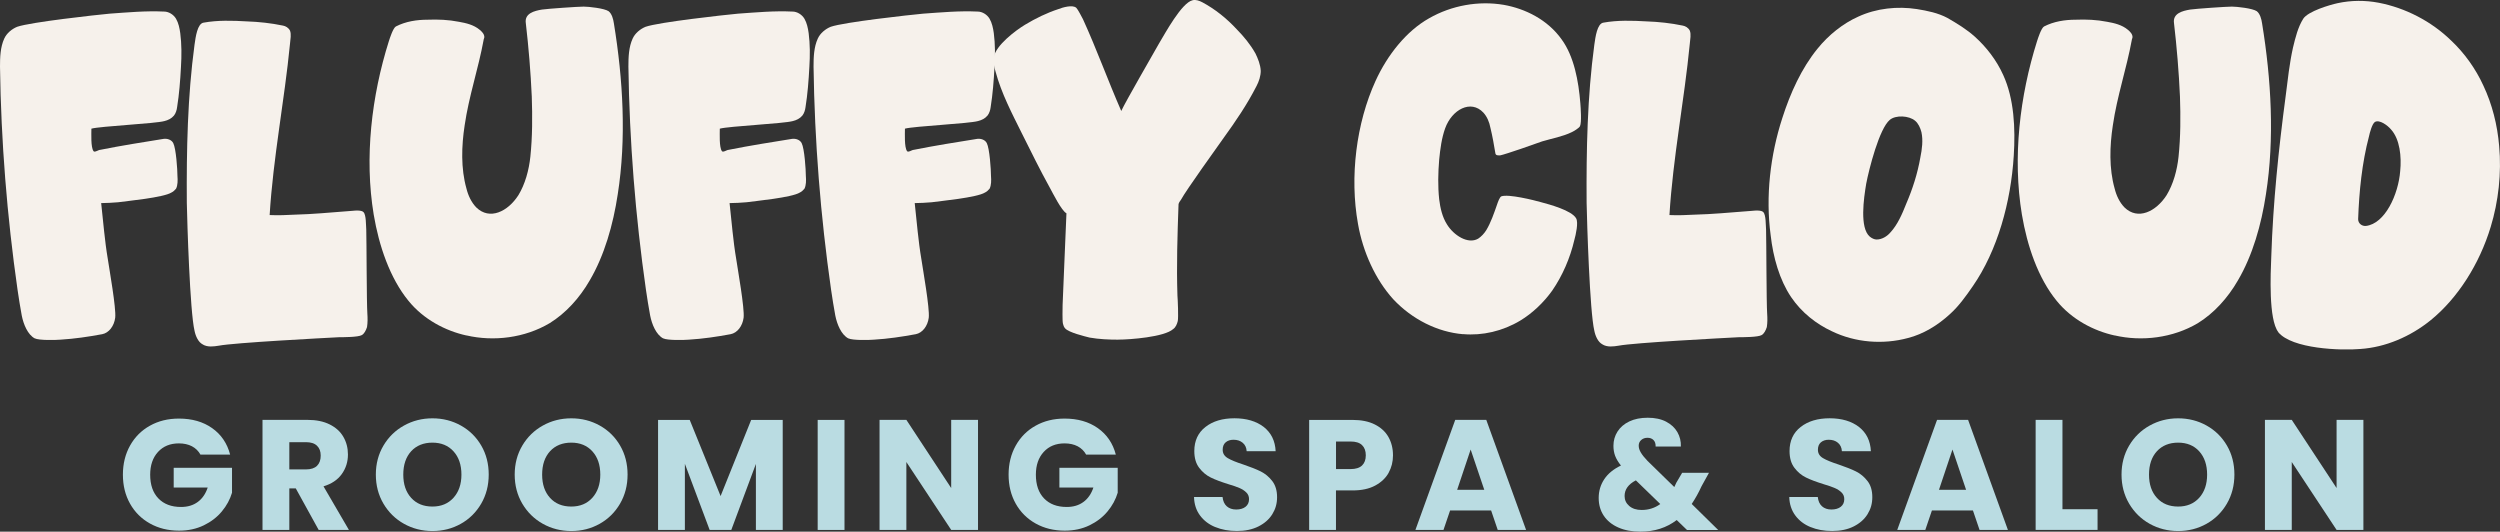
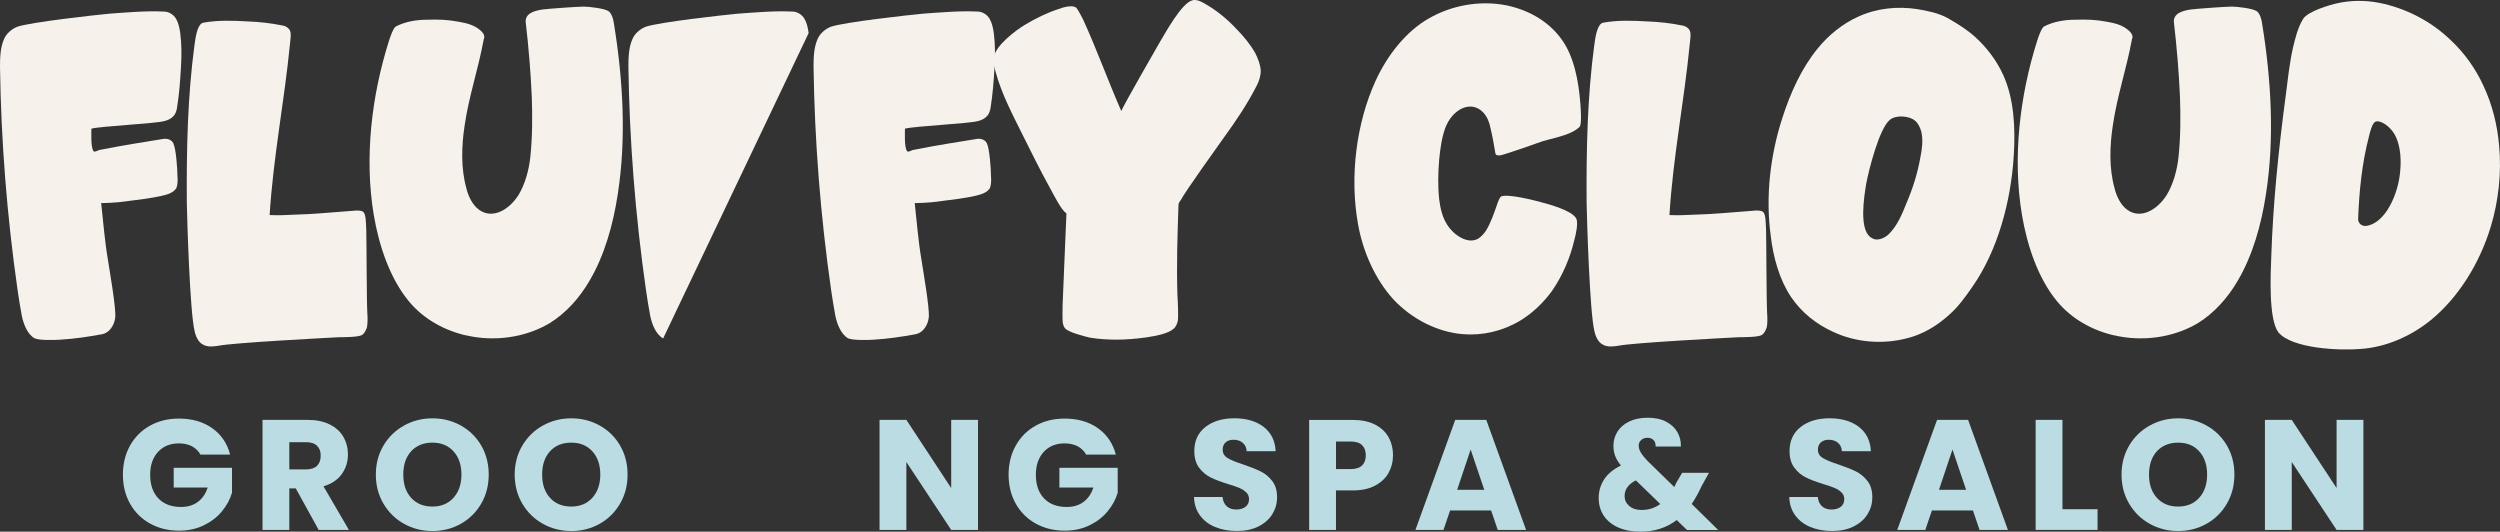
<svg xmlns="http://www.w3.org/2000/svg" id="Layer_1" version="1.1" viewBox="0 0 598.46 127.27">
  <rect x="0" y="0" width="598.46" height="127.27" fill="#333333" stroke="none" />
  <defs>
    <style>
      .st0, .st1 {
        fill: #f6f1eb;
      }

      .st2 {
        fill: none;
      }

      .st3 {
        isolation: isolate;
      }

      .st4 {
        fill: #badce2;
      }

      .st5 {
        display: none;
      }

      .st1 {
        stroke: #f6f1eb;
        stroke-miterlimit: 10;
      }
    </style>
  </defs>
  <g id="Layer_3">
    <g>
      <g id="Layer_21">
        <g id="uuid-8e4babd0-b0aa-4dda-af15-cfeadd60e66a">
          <g>
            <path class="st0" d="M8.32,81.01c-1.68-.91-2.69-3.34-3.11-5.46-.17-.81-.92-5.37-1.01-6.18C1.68,51.76.25,33.85,0,15.93c0-2.23.08-4.65,1.01-6.68.59-1.31,1.85-2.33,3.11-2.84,3.2-1.11,18.84-2.84,22.12-3.14,4.29-.3,8.66-.71,13.04-.5,1.1,0,2.27.71,2.86,1.72s.84,2.23,1.01,3.44c.34,2.63.34,5.37.17,8.1-.17,3.24-.42,6.48-.92,9.61-.08.71-.34,1.52-.76,2.03-.59.71-1.43,1.11-2.27,1.31-2.1.61-15.3,1.22-17.49,1.82,0,1.22-.17,4.45.5,5.37.26.41,1.18-.3,1.6-.3,5.04-1.01,10.18-1.82,15.22-2.63.84-.1,1.85.2,2.27,1.01.68,1.31,1.01,6.38,1.01,7.89.08,1.01.08,2.23-.34,3.04-.34.41-.68.71-1.1.91-1.94,1.22-10.68,2.03-12.78,2.33-1.34.1-2.69.2-4.04.2.5,4.45.84,9.01,1.6,13.46.34,2.33,2.02,11.74,1.76,13.97-.26,2.03-1.52,3.64-3.11,3.95-3.28.61-6.64,1.11-10,1.31-1.1.1-5.13.2-6.14-.31h.02-.03Z" />
            <path class="st0" d="M48.51,82.43c-1.01-.5-1.68-1.92-1.94-3.24-1.1-4.56-1.76-26.01-1.85-30.66-.08-12.65.17-25.4,1.85-37.85.26-1.82.68-5.06,2.18-5.26,3.36-.61,6.9-.5,10.34-.3,2.86.1,5.8.41,8.66,1.01.59.1,1.34.5,1.68,1.22.34.91.08,2.03,0,3.04-1.34,13.76-4.04,27.32-4.88,41.09,2.1.1,4.12,0,6.14-.1,4.12-.1,8.24-.5,12.36-.81.84,0,3.28-.5,3.95.2.68.61.59,3.24.68,4.25.08,2.53.08,17.51.26,20.04.08,1.11.08,2.23-.08,3.24-.26.81-.68,1.62-1.26,1.92-.84.5-4.46.5-5.38.5-3.86.2-25.06,1.31-28.84,2.03-1.26.2-2.69.41-3.86-.3h0v-.02h-.01Z" />
            <path class="st0" d="M111.66,80.31c-5.04-1.11-10.26-3.84-13.88-8.3-4.46-5.46-7.06-13.16-8.32-20.64-2.27-13.67-.5-28.43,3.62-41.49.26-.81,1.01-3.14,1.68-3.54,2.36-1.22,5.04-1.62,7.56-1.62,2.52-.1,5.04,0,7.56.5,1.68.3,3.53.71,4.96,1.92.5.41,1.1,1.01,1.1,1.72,0,.3-.17.5-.17.71-1.26,6.88-3.53,13.46-4.54,20.44-.76,4.96-.92,10.33.42,15.08.42,1.72,1.18,3.34,2.36,4.56,3.2,3.14,7.56,1.01,10.09-2.93,1.6-2.63,2.52-5.97,2.86-9.21.5-4.76.5-9.61.34-14.37-.26-5.87-.76-11.84-1.43-17.61-.34-2.33,2.02-2.93,3.86-3.24,1.34-.2,8.66-.71,10-.71,1.18,0,4.96.41,5.97,1.11.76.61,1.1,1.82,1.26,2.93,2.18,13.36,3.02,27.53.92,40.88-1.1,7.29-3.2,14.67-6.72,20.64-2.44,4.25-5.8,7.89-9.58,10.22-5.97,3.54-13.37,4.45-19.93,2.93v.02h.01Z" />
-             <path class="st0" d="M158.75,81.01c-1.68-.91-2.69-3.34-3.11-5.46-.17-.81-.92-5.37-1.01-6.18-2.52-17.61-3.95-35.52-4.2-53.44,0-2.23.08-4.65,1.01-6.68.59-1.31,1.85-2.33,3.11-2.84,3.2-1.11,18.84-2.84,22.12-3.14,4.29-.3,8.66-.71,13.04-.5,1.1,0,2.27.71,2.86,1.72s.84,2.23,1.01,3.44c.34,2.63.34,5.37.17,8.1-.17,3.24-.42,6.48-.92,9.61-.08.71-.34,1.52-.76,2.03-.59.71-1.43,1.11-2.27,1.31-2.1.61-15.3,1.22-17.49,1.82,0,1.22-.17,4.45.5,5.37.26.41,1.18-.3,1.6-.3,5.04-1.01,10.18-1.82,15.22-2.63.84-.1,1.85.2,2.27,1.01.68,1.31,1.01,6.38,1.01,7.89.08,1.01.08,2.23-.34,3.04-.34.41-.68.71-1.1.91-1.94,1.22-10.68,2.03-12.78,2.33-1.34.1-2.69.2-4.04.2.5,4.45.84,9.01,1.6,13.46.34,2.33,2.02,11.74,1.76,13.97-.26,2.03-1.52,3.64-3.11,3.95-3.28.61-6.64,1.11-10,1.31-1.1.1-5.13.2-6.14-.31h.02-.03Z" />
+             <path class="st0" d="M158.75,81.01c-1.68-.91-2.69-3.34-3.11-5.46-.17-.81-.92-5.37-1.01-6.18-2.52-17.61-3.95-35.52-4.2-53.44,0-2.23.08-4.65,1.01-6.68.59-1.31,1.85-2.33,3.11-2.84,3.2-1.11,18.84-2.84,22.12-3.14,4.29-.3,8.66-.71,13.04-.5,1.1,0,2.27.71,2.86,1.72s.84,2.23,1.01,3.44h.02-.03Z" />
            <path class="st0" d="M203.07,81.01c-1.68-.91-2.69-3.34-3.11-5.46-.17-.81-.92-5.37-1.01-6.18-2.52-17.61-3.95-35.52-4.2-53.44,0-2.23.08-4.65,1.01-6.68.59-1.31,1.85-2.33,3.11-2.84,3.2-1.11,18.84-2.84,22.12-3.14,4.29-.3,8.66-.71,13.04-.5,1.1,0,2.27.71,2.86,1.72s.84,2.23,1.01,3.44c.34,2.63.34,5.37.17,8.1-.17,3.24-.42,6.48-.92,9.61-.08.71-.34,1.52-.76,2.03-.59.71-1.43,1.11-2.27,1.31-2.1.61-15.3,1.22-17.49,1.82,0,1.22-.17,4.45.5,5.37.26.41,1.18-.3,1.6-.3,5.04-1.01,10.18-1.82,15.22-2.63.84-.1,1.85.2,2.27,1.01.68,1.31,1.01,6.38,1.01,7.89.08,1.01.08,2.23-.34,3.04-.34.41-.68.71-1.1.91-1.94,1.22-10.68,2.03-12.78,2.33-1.34.1-2.69.2-4.04.2.5,4.45.84,9.01,1.6,13.46.34,2.33,2.02,11.74,1.76,13.97-.26,2.03-1.52,3.64-3.11,3.95-3.28.61-6.64,1.11-10,1.31-1.1.1-5.13.2-6.14-.31h.02-.03Z" />
            <path class="st0" d="M267.73,81.31c-2.27,0-4.62-.1-6.9-.5-1.18-.3-5.04-1.22-5.88-2.23-.26-.3-.42-.71-.5-1.11-.17-.71-.08-3.74-.08-4.45.08-2.73.84-19.33.92-21.96-1.18-.61-3.28-4.86-3.95-6.07-2.36-4.25-4.54-8.71-6.72-13.06-2.36-4.76-4.88-9.52-6.3-14.78-.34-1.11-.59-2.33-.42-3.44.42-2.84,5.3-6.48,7.48-7.79,2.52-1.52,5.22-2.84,7.98-3.74,1.01-.41,3.44-1.11,4.29-.3.34.3,1.34,2.23,1.6,2.73,3.28,7.18,5.97,14.67,9.16,21.96,1.01-2.23,7.82-13.97,9-16.09,1.52-2.53,5.46-9.82,8.07-10.42.76-.2,1.6.1,2.36.5,3.02,1.62,5.8,3.84,8.24,6.48,1.68,1.72,3.2,3.54,4.46,5.77.59,1.22,1.18,2.63,1.26,4.15,0,1.22-.42,2.53-1.01,3.64-2.27,4.45-5.04,8.5-7.82,12.34-1.43,2.03-9.08,12.65-10.26,14.87-.17.2-.59.81-.59,1.11-.26,7.29-.5,14.57-.26,21.86.08.91.26,5.16.08,6.07-.17.71-.5,1.52-1.1,1.92-2.1,1.92-10.42,2.53-13.12,2.53h.01Z" />
            <path class="st0" d="M350.22,80c-6.06-.5-12.19-3.54-16.73-8.4-4.2-4.65-7.23-11.23-8.41-18.01-2.02-11.23-.42-24.09,4.2-34.21,2.86-6.27,7.4-11.94,12.78-14.98,5.46-3.14,11.94-4.25,17.91-3.24,5.13.91,10.51,3.54,13.88,8.3,2.94,4.04,4.04,9.92,4.46,15.28.08,1.01.34,4.56-.08,5.46-.26.5-1.52,1.22-1.94,1.42-2.27,1.11-4.8,1.52-7.14,2.23-1.34.5-8.58,3.04-10,3.34-.42,0-1.1.1-1.18-.5-.34-2.03-.68-4.04-1.18-6.07-.26-1.42-.84-2.73-1.68-3.65-3.02-3.24-7.56-.71-9.16,3.74-.84,2.33-1.18,4.96-1.43,7.49-.26,3.14-.34,6.38,0,9.52.26,2.12.76,4.25,1.85,5.97,1.6,2.63,5.04,4.86,7.48,3.44.76-.5,1.43-1.22,1.94-2.03,1.1-1.82,1.85-4.04,2.6-6.18.17-.5.59-1.72,1.01-1.92,1.68-.61,7.82.91,9.58,1.42,1.85.5,7.23,1.92,8.32,3.84.59,1.01-.08,3.95-.42,5.16-1.01,4.35-2.86,8.6-5.3,12.14-2.1,2.93-4.8,5.46-7.65,7.18-4.2,2.53-9.08,3.65-13.7,3.24h0v.02h-.01Z" />
            <path class="st0" d="M383.6,82.43c-1.01-.5-1.68-1.92-1.94-3.24-1.1-4.56-1.76-26.01-1.85-30.66-.08-12.65.17-25.4,1.85-37.85.26-1.82.68-5.06,2.18-5.26,3.36-.61,6.9-.5,10.34-.3,2.86.1,5.8.41,8.66,1.01.59.1,1.34.5,1.68,1.22.34.91.08,2.03,0,3.04-1.34,13.76-4.04,27.32-4.88,41.09,2.1.1,4.12,0,6.14-.1,4.12-.1,8.24-.5,12.36-.81.84,0,3.28-.5,3.95.2.68.61.59,3.24.68,4.25.08,2.53.08,17.51.26,20.04.08,1.11.08,2.23-.08,3.24-.26.81-.68,1.62-1.26,1.92-.84.5-4.46.5-5.38.5-3.86.2-25.06,1.31-28.84,2.03-1.26.2-2.69.41-3.86-.3h0v-.02h-.01Z" />
            <path class="st0" d="M438.51,79.29c-3.7-1.72-7.23-4.45-9.76-8.19-2.78-4.15-4.29-9.52-4.88-14.78-1.26-9.31-.08-19.23,2.78-28.04,1.94-6.07,4.62-11.94,8.41-16.6,2.69-3.34,6.14-6.07,9.76-7.69,4.38-2.03,9.42-2.53,14.04-1.82,2.52.41,5.04.91,7.32,2.12,2.27,1.31,4.62,2.73,6.64,4.56,2.69,2.43,5.13,5.57,6.72,9.11,2.6,5.67,2.94,12.75,2.52,19.33-.68,11.03-3.86,22.67-9.84,31.27-1.6,2.33-3.36,4.76-5.38,6.58-2.94,2.73-6.48,4.86-10.09,5.77-5.97,1.62-12.62,1.11-18.24-1.62h0ZM449.28,57.33c1.18,0,2.44-.71,3.28-1.72,1.68-1.82,2.78-4.35,3.78-6.88,1.52-3.54,2.69-7.19,3.36-11.03.42-2.03.68-4.15.26-6.07-.26-1.01-.76-2.12-1.52-2.73-1.43-1.22-4.62-1.42-6.06-.2-2.52,2.12-4.96,11.74-5.64,15.28-.59,3.54-1.6,10.53.84,12.65.5.41,1.1.71,1.68.71h.02Z" />
            <path class="st0" d="M506.21,80.31c-5.04-1.11-10.26-3.84-13.88-8.3-4.46-5.46-7.06-13.16-8.32-20.64-2.27-13.67-.5-28.43,3.62-41.49.26-.81,1.01-3.14,1.68-3.54,2.36-1.22,5.04-1.62,7.56-1.62,2.52-.1,5.04,0,7.56.5,1.68.3,3.53.71,4.96,1.92.5.41,1.1,1.01,1.1,1.72,0,.3-.17.5-.17.71-1.26,6.88-3.53,13.46-4.54,20.44-.76,4.96-.92,10.33.42,15.08.42,1.72,1.18,3.34,2.36,4.56,3.2,3.14,7.56,1.01,10.09-2.93,1.6-2.63,2.52-5.97,2.86-9.21.5-4.76.5-9.61.34-14.37-.26-5.87-.76-11.84-1.43-17.61-.34-2.33,2.02-2.93,3.86-3.24,1.34-.2,8.66-.71,10-.71,1.18,0,4.96.41,5.97,1.11.76.61,1.1,1.82,1.26,2.93,2.18,13.36,3.02,27.53.92,40.88-1.1,7.29-3.2,14.67-6.72,20.64-2.44,4.25-5.8,7.89-9.58,10.22-5.97,3.54-13.37,4.45-19.92,2.93l-.02.02h.02Z" />
            <path class="st0" d="M545.39,79.5c-2.36-3.04-1.85-13.97-1.68-18.12.42-12.86,1.76-25.7,3.44-38.36.5-3.95.92-7.89,1.76-11.64.59-2.43,1.18-4.86,2.44-6.88,1.18-1.82,6.39-3.34,8.24-3.74,3.28-.71,6.64-.71,9.84-.1,6.3,1.22,12.53,4.35,17.4,9.11,3.11,2.93,5.8,6.68,7.65,10.72,2.1,4.45,3.36,9.41,3.78,14.48.59,6.48-.17,13.26-2.02,19.33-2.69,8.91-7.9,17.1-14.38,22.36-4.88,3.95-10.84,6.48-16.82,6.88-4.62.41-16.4,0-19.68-4.04h.03,0ZM566.33,54.09c4.62-.5,7.82-7.59,8.24-13.16.34-3.44-.08-7.59-2.18-9.92-.84-1.01-2.78-2.43-3.86-1.82-.68.41-1.26,2.63-1.43,3.44-1.68,6.38-2.36,13.16-2.6,19.83,0,1.11,1.01,1.72,1.85,1.62h-.02Z" />
          </g>
          <g class="st3">
            <g class="st3">
              <g class="st3">
                <path class="st4" d="M47.99,108.84c-.48-.88-1.16-1.54-2.04-2.01-.89-.46-1.93-.69-3.13-.69-2.08,0-3.74.68-4.99,2.04-1.25,1.36-1.88,3.18-1.88,5.46,0,2.43.66,4.32,1.97,5.68s3.12,2.04,5.42,2.04c1.58,0,2.91-.4,4-1.2,1.09-.8,1.88-1.95,2.38-3.45h-8.14v-4.73h13.96v5.97c-.48,1.6-1.28,3.09-2.42,4.46-1.14,1.38-2.58,2.49-4.33,3.34s-3.73,1.28-5.93,1.28c-2.6,0-4.92-.57-6.96-1.71-2.04-1.14-3.63-2.72-4.77-4.75s-1.71-4.34-1.71-6.94.57-4.92,1.71-6.96c1.14-2.04,2.72-3.63,4.75-4.76,2.03-1.14,4.34-1.71,6.94-1.71,3.15,0,5.81.76,7.97,2.29s3.6,3.64,4.3,6.34h-7.1Z" />
                <path class="st4" d="M76.28,126.85l-5.48-9.94h-1.54v9.94h-6.42v-26.34h10.77c2.08,0,3.85.36,5.31,1.09s2.56,1.72,3.28,2.98c.73,1.26,1.09,2.67,1.09,4.22,0,1.75-.49,3.31-1.48,4.69-.99,1.38-2.45,2.35-4.37,2.93l6.08,10.43s-7.24,0-7.24,0ZM69.26,112.37h3.98c1.18,0,2.06-.29,2.65-.86.59-.58.88-1.39.88-2.44s-.29-1.79-.88-2.36c-.59-.58-1.47-.86-2.65-.86h-3.98v6.53h0Z" />
                <path class="st4" d="M96.71,125.39c-2.06-1.15-3.7-2.76-4.92-4.82-1.21-2.06-1.82-4.38-1.82-6.96s.61-4.89,1.82-6.94,2.85-3.65,4.92-4.8c2.06-1.15,4.33-1.73,6.81-1.73s4.75.58,6.81,1.73,3.69,2.75,4.88,4.8,1.78,4.37,1.78,6.94-.6,4.9-1.8,6.96c-1.2,2.06-2.83,3.67-4.88,4.82-2.05,1.15-4.31,1.73-6.79,1.73s-4.75-.58-6.81-1.73ZM108.56,119.16c1.26-1.4,1.9-3.25,1.9-5.55s-.63-4.18-1.9-5.57c-1.26-1.39-2.95-2.08-5.05-2.08s-3.82.69-5.08,2.06c-1.26,1.38-1.89,3.24-1.89,5.59s.63,4.18,1.89,5.57,2.96,2.08,5.08,2.08,3.78-.7,5.05-2.1Z" />
                <path class="st4" d="M129.95,125.39c-2.06-1.15-3.7-2.76-4.92-4.82-1.21-2.06-1.82-4.38-1.82-6.96s.61-4.89,1.82-6.94,2.85-3.65,4.92-4.8c2.06-1.15,4.33-1.73,6.81-1.73s4.75.58,6.81,1.73,3.69,2.75,4.88,4.8,1.78,4.37,1.78,6.94-.6,4.9-1.8,6.96-2.83,3.67-4.88,4.82-4.31,1.73-6.79,1.73-4.75-.58-6.81-1.73ZM141.8,119.16c1.26-1.4,1.9-3.25,1.9-5.55s-.63-4.18-1.9-5.57c-1.26-1.39-2.95-2.08-5.05-2.08s-3.82.69-5.08,2.06c-1.26,1.38-1.89,3.24-1.89,5.59s.63,4.18,1.89,5.57,2.96,2.08,5.08,2.08,3.78-.7,5.05-2.1Z" />
-                 <path class="st4" d="M187.37,100.52v26.34h-6.42v-15.8l-5.89,15.8h-5.18l-5.93-15.83v15.83h-6.42v-26.34h7.58l7.39,18.23,7.32-18.23h7.55Z" />
-                 <path class="st4" d="M202.16,100.52v26.34h-6.42v-26.34h6.42Z" />
                <path class="st4" d="M234.12,126.85h-6.42l-10.73-16.25v16.25h-6.42v-26.34h6.42l10.73,16.32v-16.32h6.42v26.34Z" />
                <path class="st4" d="M260.01,108.84c-.48-.88-1.16-1.54-2.04-2.01-.89-.46-1.93-.69-3.13-.69-2.08,0-3.74.68-4.99,2.04-1.25,1.36-1.88,3.18-1.88,5.46,0,2.43.66,4.32,1.97,5.68s3.12,2.04,5.42,2.04c1.58,0,2.91-.4,4-1.2,1.09-.8,1.88-1.95,2.38-3.45h-8.14v-4.73h13.96v5.97c-.48,1.6-1.28,3.09-2.42,4.46-1.14,1.38-2.58,2.49-4.33,3.34s-3.73,1.28-5.93,1.28c-2.6,0-4.92-.57-6.96-1.71-2.04-1.14-3.63-2.72-4.77-4.75s-1.71-4.34-1.71-6.94.57-4.92,1.71-6.96c1.14-2.04,2.72-3.63,4.75-4.76,2.03-1.14,4.34-1.71,6.94-1.71,3.15,0,5.81.76,7.97,2.29s3.6,3.64,4.3,6.34h-7.1Z" />
                <path class="st4" d="M290.93,126.18c-1.53-.62-2.75-1.55-3.66-2.78-.91-1.22-1.4-2.7-1.44-4.43h6.83c.1.98.44,1.72,1.01,2.23.58.51,1.33.77,2.25.77s1.7-.22,2.25-.66.83-1.04.83-1.82c0-.65-.22-1.19-.66-1.61-.44-.43-.98-.78-1.61-1.05-.64-.28-1.54-.59-2.72-.94-1.7-.53-3.09-1.05-4.17-1.58-1.08-.53-2-1.3-2.78-2.33-.78-1.02-1.16-2.36-1.16-4.01,0-2.45.89-4.37,2.66-5.76,1.78-1.39,4.09-2.08,6.94-2.08s5.24.69,7.02,2.08c1.78,1.39,2.73,3.32,2.85,5.8h-6.94c-.05-.85-.36-1.52-.94-2.01-.58-.49-1.31-.73-2.21-.73-.78,0-1.4.21-1.88.62s-.71,1.01-.71,1.78c0,.85.4,1.51,1.2,1.99.8.48,2.05.99,3.75,1.54,1.7.58,3.08,1.12,4.15,1.65,1.06.53,1.98,1.29,2.76,2.29.77,1,1.16,2.29,1.16,3.86s-.38,2.86-1.14,4.09-1.87,2.2-3.32,2.93c-1.45.73-3.16,1.09-5.14,1.09s-3.65-.31-5.18-.94h0Z" />
                <path class="st4" d="M332.42,113.18c-.7,1.26-1.78,2.28-3.23,3.06s-3.25,1.16-5.4,1.16h-3.98v9.46h-6.42v-26.34h10.39c2.1,0,3.88.36,5.33,1.09,1.45.73,2.54,1.73,3.26,3,.72,1.28,1.09,2.74,1.09,4.39,0,1.53-.35,2.92-1.05,4.18h.01ZM326.05,111.43c.6-.58.9-1.39.9-2.44s-.3-1.86-.9-2.44c-.6-.58-1.51-.86-2.74-.86h-3.49v6.6h3.49c1.22,0,2.14-.29,2.74-.86h0Z" />
                <path class="st4" d="M356.96,122.2h-9.83l-1.58,4.65h-6.72l9.53-26.34h7.43l9.53,26.34h-6.79l-1.58-4.65h0ZM355.31,117.25l-3.26-9.64-3.23,9.64h6.49Z" />
                <path class="st4" d="M403.82,126.85l-2.44-2.36c-2.43,1.85-5.33,2.78-8.7,2.78-2.03,0-3.79-.33-5.29-1-1.5-.66-2.66-1.6-3.47-2.81s-1.22-2.63-1.22-4.26.44-3.14,1.33-4.48c.89-1.34,2.22-2.43,4-3.28-.65-.8-1.11-1.57-1.39-2.31-.28-.74-.41-1.54-.41-2.42,0-1.25.33-2.39.98-3.41s1.59-1.83,2.83-2.42,2.71-.88,4.41-.88,3.19.31,4.39.94,2.1,1.46,2.7,2.51c.6,1.05.88,2.2.83,3.45h-6.04c.02-.67-.14-1.19-.51-1.56s-.84-.54-1.44-.54-1.1.17-1.5.53c-.4.35-.6.8-.6,1.35s.17,1.08.51,1.65c.34.58.87,1.24,1.59,1.99l6.42,6.27c.05-.12.12-.28.21-.45s.18-.38.28-.6l1.39-2.36h6.42l-1.8,3.26c-.67,1.48-1.45,2.88-2.33,4.2l6.34,6.23h-7.47l-.02-.02ZM397.45,120.66l-5.85-5.67c-1.8.93-2.7,2.18-2.7,3.75,0,.95.37,1.75,1.11,2.38.74.64,1.73.96,2.98.96,1.68,0,3.16-.48,4.46-1.43h0Z" />
                <path class="st4" d="M433.43,126.18c-1.53-.62-2.75-1.55-3.66-2.78-.91-1.22-1.4-2.7-1.45-4.43h6.83c.1.98.44,1.72,1.01,2.23s1.33.77,2.25.77,1.7-.22,2.25-.66.83-1.04.83-1.82c0-.65-.22-1.19-.66-1.61-.44-.43-.98-.78-1.61-1.05-.64-.28-1.54-.59-2.72-.94-1.7-.53-3.09-1.05-4.17-1.58-1.08-.53-2-1.3-2.78-2.33-.78-1.02-1.16-2.36-1.16-4.01,0-2.45.89-4.37,2.66-5.76,1.78-1.39,4.09-2.08,6.94-2.08s5.24.69,7.02,2.08c1.78,1.39,2.73,3.32,2.85,5.8h-6.94c-.05-.85-.36-1.52-.94-2.01-.58-.49-1.31-.73-2.21-.73-.78,0-1.4.21-1.88.62s-.71,1.01-.71,1.78c0,.85.4,1.51,1.2,1.99.8.48,2.05.99,3.75,1.54,1.7.58,3.08,1.12,4.15,1.65s1.98,1.29,2.76,2.29,1.16,2.29,1.16,3.86-.38,2.86-1.14,4.09-1.87,2.2-3.32,2.93c-1.45.73-3.16,1.09-5.14,1.09s-3.65-.31-5.18-.94h.01Z" />
                <path class="st4" d="M472.3,122.2h-9.83l-1.58,4.65h-6.72l9.53-26.34h7.43l9.53,26.34h-6.79l-1.58-4.65h0ZM470.65,117.25l-3.26-9.64-3.23,9.64h6.49Z" />
                <path class="st4" d="M493.72,121.9h8.4v4.95h-14.82v-26.34h6.42v21.39h0Z" />
                <path class="st4" d="M514.6,125.39c-2.06-1.15-3.7-2.76-4.92-4.82-1.21-2.06-1.82-4.38-1.82-6.96s.61-4.89,1.82-6.94c1.21-2.05,2.85-3.65,4.92-4.8s4.33-1.73,6.81-1.73,4.75.58,6.81,1.73c2.06,1.15,3.69,2.75,4.88,4.8s1.78,4.37,1.78,6.94-.6,4.9-1.8,6.96-2.83,3.67-4.88,4.82-4.32,1.73-6.79,1.73-4.75-.58-6.81-1.73h0ZM526.46,119.16c1.26-1.4,1.89-3.25,1.89-5.55s-.63-4.18-1.89-5.57-2.95-2.08-5.05-2.08-3.82.69-5.08,2.06c-1.26,1.38-1.89,3.24-1.89,5.59s.63,4.18,1.89,5.57,2.96,2.08,5.08,2.08,3.78-.7,5.05-2.1Z" />
                <path class="st4" d="M565.76,126.85h-6.42l-10.73-16.25v16.25h-6.42v-26.34h6.42l10.73,16.32v-16.32h6.42v26.34Z" />
              </g>
            </g>
          </g>
        </g>
        <g id="Layer_7" class="st5">
          <g>
            <path class="st2" d="M431.45-174.37c.5-.05,1.01-.08,1.55-.08,2.31,0,4.28.52,5.95,1.38.34.06.66.13.98.21.82.04,1.61.13,2.34.29-.22-3.64-.93-11.92-2.89-14.65-3.9-5.46-10.74-8.2-16.49-2.39h0c-4.21,4.25-3.95,13.1-2.92,19.96,2.05-2.83,5.36-4.79,9.93-4.79.53,0,1.05.03,1.55.08h0Z" />
            <g>
              <path class="st4" d="M465.25-92.25c-4.55-2.01-10.6-1.15-14.17,2.07-6.45,5.82-3.03,17.76-1.66,22.49,2.14,7.47,6.08,12.68,8.62,15.55.93,1.1,9.61,11.2,14.72,9.04,4.46-1.91,3.61-12.16,2.91-20.83-1-12.15-2.04-24.61-10.4-28.31h-.02Z" />
              <path class="st4" d="M357.34-68.07c-6.94,4.55-4.93,28.7,1.95,35.86,13.93,14.47,28.33-52.42-1.95-35.86Z" />
              <path class="st0" d="M225.08-241.55c-3.06,2.76-8.58,2.5-12.89,2.19-105.64-10.52-154.71,148.51-55.19,191.89,5.6,2.6,11.82,5.05,17.8,7.15,42.06,15.81,104.26,17.81,114.05-4.99.33-2.45-2.74-8.72-3.86-13.78-1.74-6.89-2.3-14.5-2.12-21.55.06-6.05.24-10.94-5.71-12.15-3.48-.9-8.57-.66-12.82-2.18-6-1.99-10.93-7.1-12.2-13.35-2.49-14.41,9.71-28.59,23.19-32.26,4.43-1.2,9.05-1.41,13.62-.89,2.76.31,5.5.88,8.12,1.69,5.05,1.36,10.35,4.97,14.87,6.86,7.27,2.79,2.07-7.85,1.21-11.24-2.27-6.56-3.59-13.39-4.37-20.38-1.29-9.98-.89-20.03.57-30.01,1.37-12.26,4.79-24.13,10.07-35.3,8.63-19.52,23.86-35.86,42.41-46.38,5.13-2.89,10.53-5.3,16.19-7.37,3.71-1.28,9.57-3.64,9.6-7.36.2-2.06-.98-4.56-3.01-7.22-46.45-56.22-144.05-34.01-154.73,42.84-.63,4.64-1.44,11.09-4.68,13.72l-.12.1v-.03Z" />
              <path class="st4" d="M535.68-256.39l-.12-.11c-7.84-6.63-13.95.39-20.81,4.26-4.63,2.4-11.11,2.92-17.12,2.99-19.94.57-7.39-10.53-25.84-25.95-1.29-1.34-.56-1.97,2.26-2.37,20.7-1.23,43.64-10.31,51.67-23.91,7.73-10.58,7.31-30.54-6.29-36.03-15.11-5.68-41.72,3.29-57.68,14.37-9.03,6.04-18,15.49-23.34,23.83-2.09,3.16-3.84,6.23-5.31,9.06-2.38,4.38-3.52,8.48-8.78,8.16-2.94.04-6.93.19-11.66.72-27.23,2.47-57.38,17.36-74.09,40.52-20.08,26.53-23.05,66.88-17.14,95.28,2.32,8.3,5.96,15.84,14.1,18.45,9.29,2.52,19.63.65,28.61-4.64,9.97-6.11,14.76-16.88,17.72-28.07,6.71-25.81.31-53.97-13.86-73.36-2.48-3.62-7.63-9.16-2.68-8.1,18.92,6.3,26.72,32.48,28.63,56.69.44,9.91,1.11,18.2-1.56,27.12-3.43,12.5-16.42,39.95-33.24,47.3-8.26,4.02-19.49,6.94-28.64,2.33-8.82-4.19-13.82-13.31-21.67-18.64-12.27-8.55-45.16-3.52-45.11,14.11.23,4.79,3.55,9.61,8.06,11.47,2.55,1.1,5.41,1.36,8.34.86,4.79-.66,8.4-3.84,12.17-4.08,1.4.29,1.51,1.46,1.5,3.45-1.86,17.58-1.93,38.59,7.05,56.34,4.18,7.96,11.27,19.52,20.9,20.81,5.67-.11,8.65-6.56,11.2-11.38,7.36-15.28,7.25-28.89,23.7-38.44,13.04-7.72,26.34-.84,33.91,10.74,3.68,5.43,5.09,10.73,8.52,18.03,8.91,19.79,20.48,25.67,28.77.75,10.84-31.87,1.6-70.19-5.3-88.73-3.26-9.81-9.75-23.21-5.75-32.62.98-2.44,2.91-4.8,5.19-6.58.47-.39.97-.74,1.51-1.06,1.84-1.16,3.81-1.91,5.62-2.02,2.14-.09,4.05.17,5.94.56.82.11,1.6.29,2.33.53,2.32.56,4.73,1.19,7.63,1.52,41.28,6.71,74.97-16.81,89.02-53.22,3.3-9.34,10.01-22.45,1.67-30.92l-.03-.02ZM471.04-226.27c-1.88,2.89-6.21,2.47-9.24,3.85-2.7.92-5.7,2.36-8.37,4.12-3.65,2.29-6.73,5.46-9.48,7.03l-.31.14c-2.85,1.32-2.78-4.42-3.63-7.68-1.99-12.26-4.29-33.03,10.65-38.13,8.42-2.59,16.72,4.96,18.69,13.05,1.21,4.01,1.84,9.02,2.18,12.68.11,1.69.23,3.48-.49,4.95h0Z" />
            </g>
          </g>
        </g>
      </g>
      <path class="st1" d="M168.91-341.41c5.56-11.63,17.59-20.2,30.48-21.47-2.89-6.88-9.69-11.71-17.61-11.71-10.55,0-19.1,8.55-19.1,19.1,0,5.58,2.41,10.59,6.23,14.09h0Z" />
      <circle class="st1" cx="138.16" cy="-329.94" r="18.33" />
      <circle class="st1" cx="136.67" cy="-374.44" r="8.99" />
      <path class="st1" d="M153.8-310.92c-4.39,3.72-10.02,6.01-15.77,6.01-6.88,0-12.86-2.85-17.16-7.36-2.64-2.65-4.69-5.92-5.98-9.54-17.59,4.45-30.61,20.37-30.61,39.34,0,22.41,18.17,40.58,40.58,40.58s40.58-18.17,40.58-40.58c0-11.08-4.45-21.12-11.65-28.44h0Z" />
    </g>
    <circle class="st1" cx="203.28" cy="-325.91" r="31.14" />
  </g>
  <g id="Layer_4" class="st5">
    <path class="st0" d="M179.45-333.72c10.98,0,21.51-9.66,21-21s-9.23-21-21-21c-10.98,0-21.51,9.66-21,21s9.23,21,21,21h0Z" />
    <path class="st0" d="M136.48-299.22c10.2,0,19.97-8.97,19.5-19.5s-8.57-19.5-19.5-19.5c-10.2,0-19.97,8.97-19.5,19.5s8.57,19.5,19.5,19.5h0Z" />
    <path class="st0" d="M130.68-349.69c15.44,0,15.47-24,0-24s-15.47,24,0,24h0Z" />
  </g>
</svg>